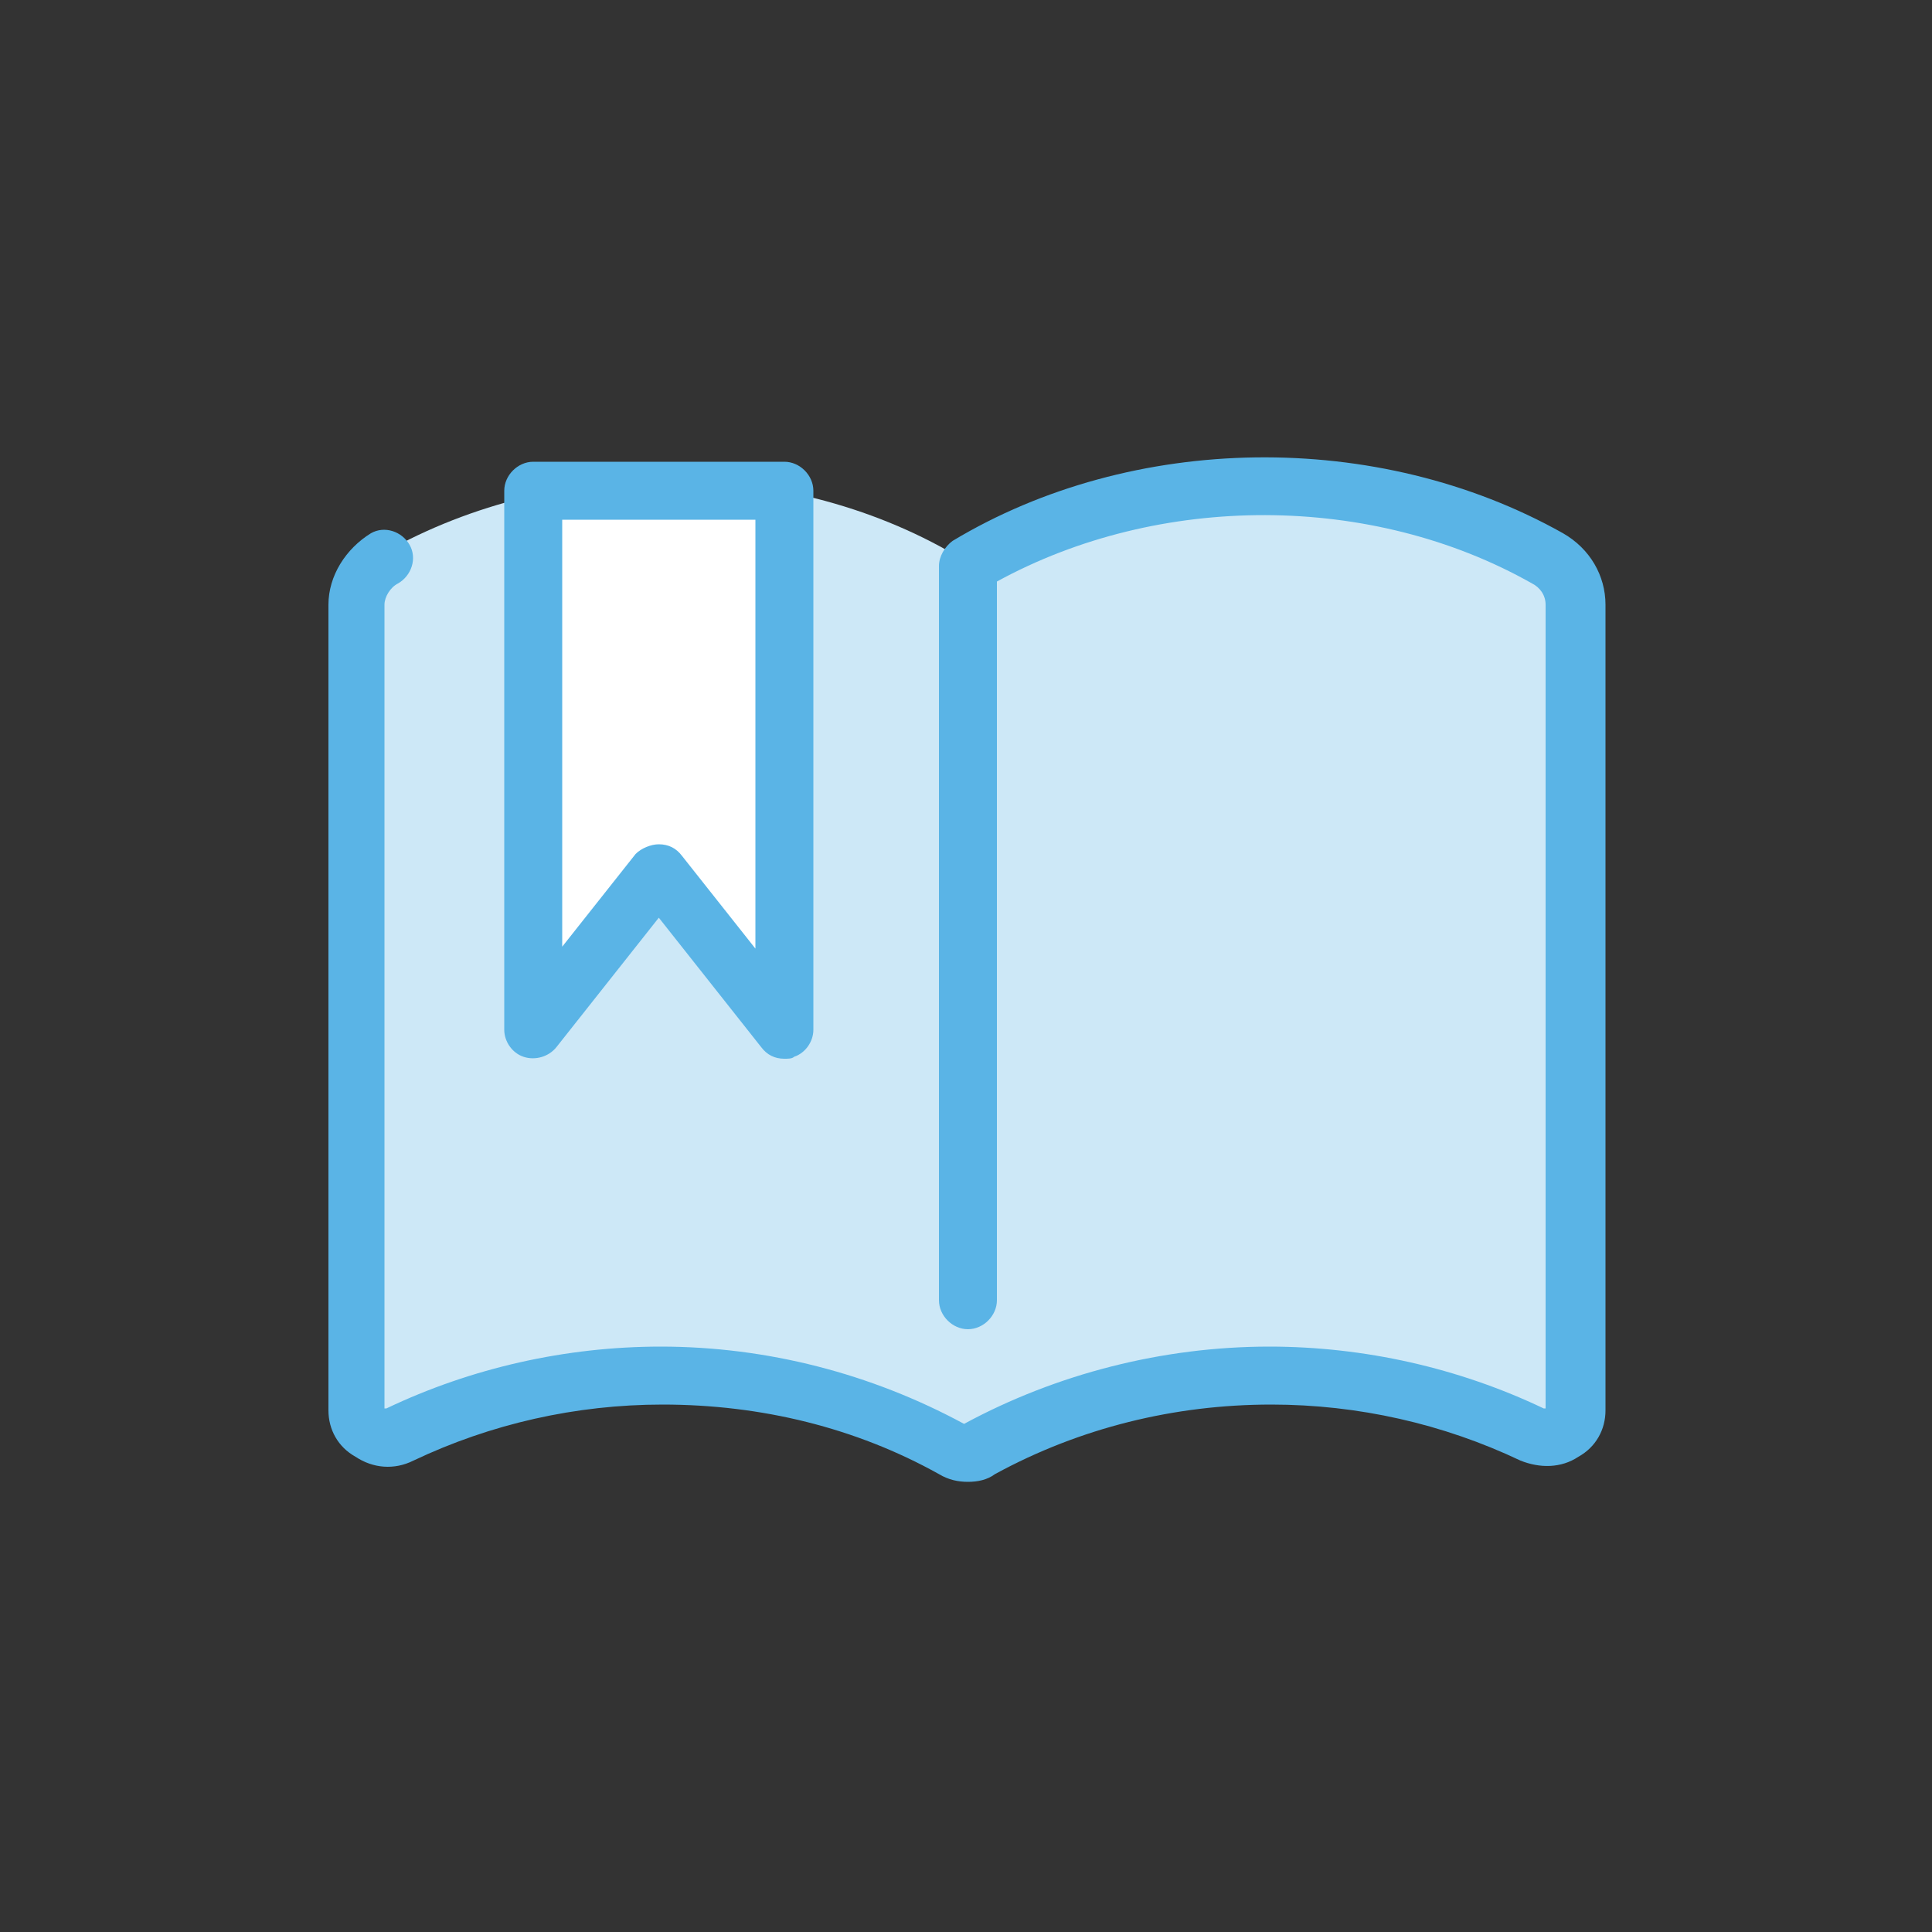
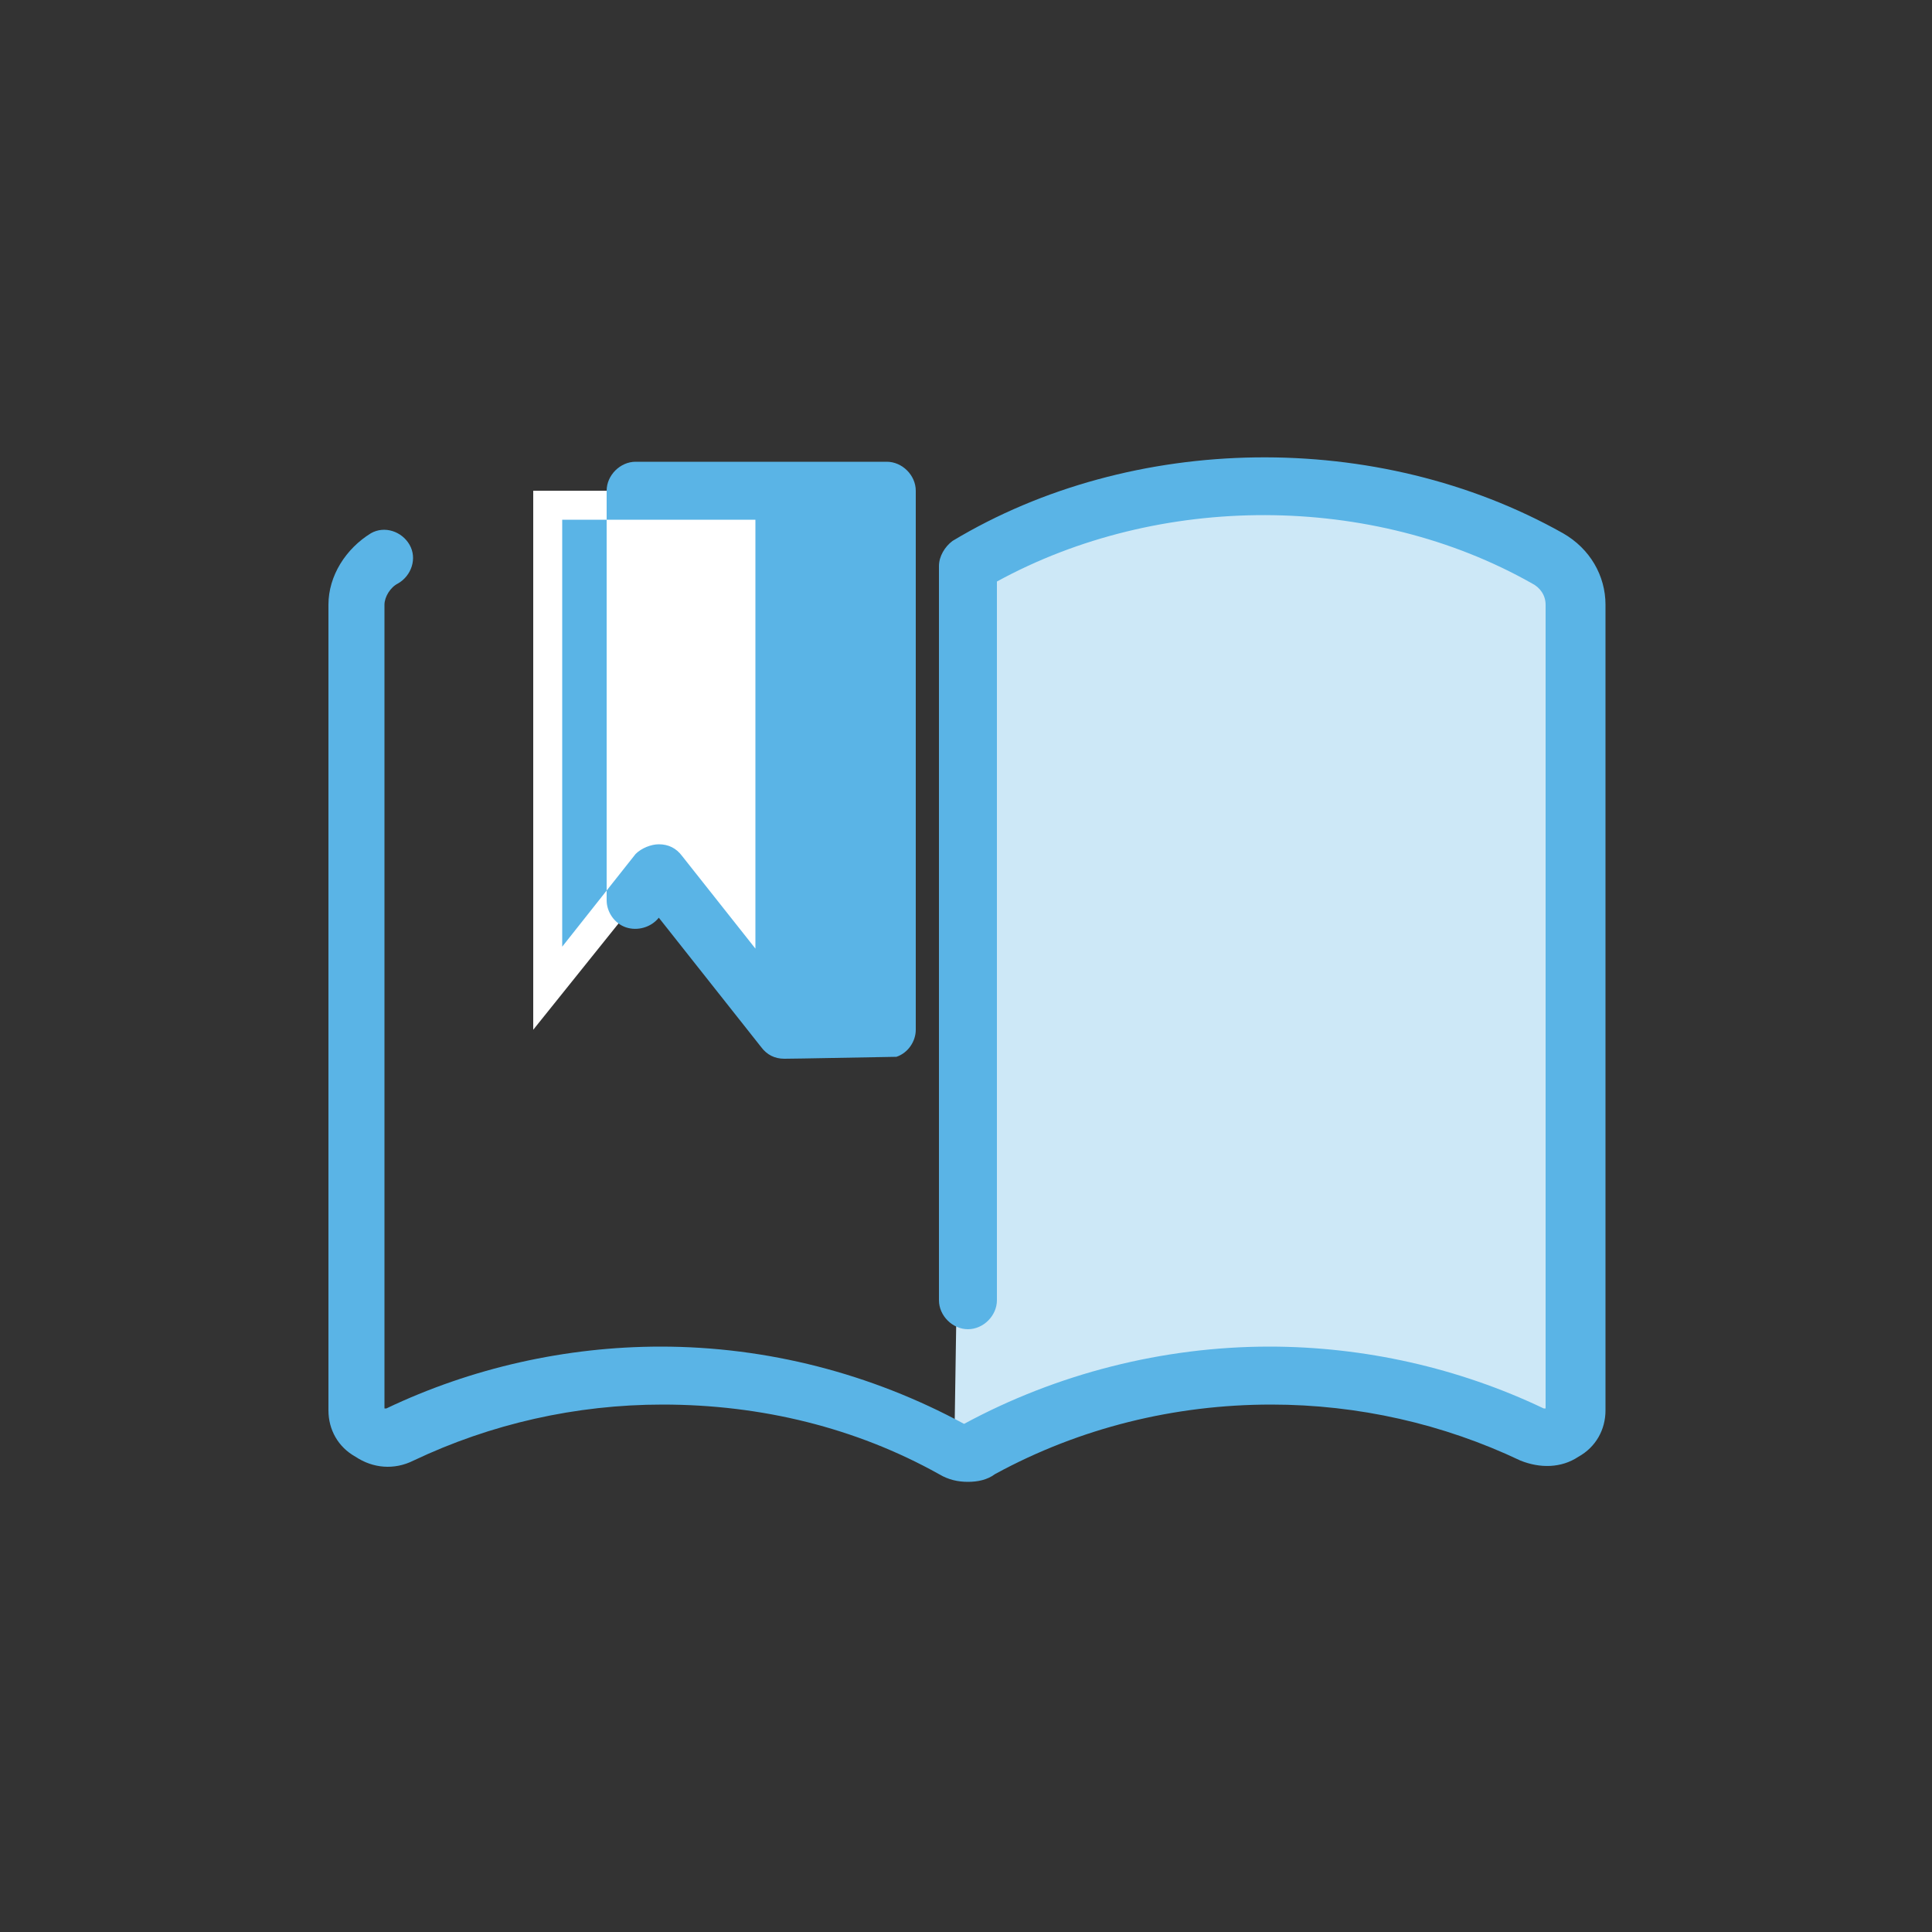
<svg xmlns="http://www.w3.org/2000/svg" version="1.1" id="ol" x="0px" y="0px" viewBox="0 0 100 100" style="enable-background:new 0 0 100 100;" xml:space="preserve">
  <rect x="0" y="0" width="100" height="100" fill="#333333" stroke="none" />
  <style type="text/css">
	.st0{fill:none;}
	.st1{fill:#CDE8F7;}
	.st2{fill:#5AB4E6;}
	.st3{fill:#FFFFFF;}
</style>
  <g>
    <rect class="st0" width="100" height="100" />
    <g>
      <path class="st1" d="M49.4,74.6c0.5,0.3,1.1,0.3,1.5,0c4.6-2.5,9.8-3.8,15-3.8c4.6,0,9.3,1,13.5,3.1c1,0.5,2.2-0.2,2.2-1.2V31    c0-1-0.6-1.9-1.5-2.4c-9-5.1-21.2-5-30,0.4" />
-       <path class="st1" d="M50.6,74.6c-0.5,0.3-1.1,0.3-1.5,0c-4.6-2.5-9.8-3.8-15-3.8c-4.6,0-9.3,1-13.5,3.1c-1,0.5-2.2-0.2-2.2-1.2V31    c0-1,0.5-1.9,1.5-2.4c9-5.1,21.2-5,30,0.4" />
      <g>
        <path class="st2" d="M50.1,76.7c-0.5,0-1-0.1-1.5-0.4c-4.3-2.4-9.2-3.6-14.3-3.6c-4.5,0-8.9,1-12.9,2.9c-1,0.5-2.1,0.4-3-0.2     c-0.9-0.5-1.4-1.4-1.4-2.4V31.3c0-1.5,0.9-2.9,2.2-3.7c0.7-0.4,1.6-0.1,2,0.6c0.4,0.7,0.1,1.6-0.6,2c-0.4,0.2-0.7,0.7-0.7,1.1     v41.6c0,0,0,0,0.1,0c4.4-2.1,9.3-3.2,14.2-3.2c5.5,0,10.9,1.4,15.7,4c4.8-2.6,10.3-4,15.8-4c4.9,0,9.8,1.1,14.2,3.2     c0,0,0.1,0,0.1,0V31.3c0-0.5-0.3-0.9-0.7-1.1C71,25.5,60,25.5,51.6,30.1v37.2c0,0.8-0.7,1.5-1.5,1.5s-1.5-0.7-1.5-1.5V29.3     c0-0.5,0.3-1,0.7-1.3c9.3-5.6,22-5.8,31.6-0.4c1.4,0.8,2.2,2.2,2.2,3.7V73c0,1-0.5,1.9-1.4,2.4c-0.9,0.6-2,0.6-3,0.2     c-4-1.9-8.4-2.9-12.9-2.9c-5,0-9.9,1.2-14.3,3.6C51.1,76.6,50.6,76.7,50.1,76.7L50.1,76.7z" />
        <g>
          <polygon class="st3" points="27.6,25.4 27.6,28.1 27.6,53.3 34.1,45.2 40.6,53.3 40.6,27.9 40.6,25.4     " />
-           <path class="st2" d="M40.6,54.8c-0.5,0-0.9-0.2-1.2-0.6l-5.3-6.7l-5.3,6.7c-0.4,0.5-1.1,0.7-1.7,0.5s-1-0.8-1-1.4V25.4      c0-0.8,0.7-1.5,1.5-1.5h13c0.8,0,1.5,0.7,1.5,1.5v27.9c0,0.6-0.4,1.2-1,1.4C41,54.8,40.8,54.8,40.6,54.8z M34.1,43.7      c0.5,0,0.9,0.2,1.2,0.6l3.8,4.8V26.9h-10V49l3.8-4.8C33.2,43.9,33.7,43.7,34.1,43.7z" />
+           <path class="st2" d="M40.6,54.8c-0.5,0-0.9-0.2-1.2-0.6l-5.3-6.7c-0.4,0.5-1.1,0.7-1.7,0.5s-1-0.8-1-1.4V25.4      c0-0.8,0.7-1.5,1.5-1.5h13c0.8,0,1.5,0.7,1.5,1.5v27.9c0,0.6-0.4,1.2-1,1.4C41,54.8,40.8,54.8,40.6,54.8z M34.1,43.7      c0.5,0,0.9,0.2,1.2,0.6l3.8,4.8V26.9h-10V49l3.8-4.8C33.2,43.9,33.7,43.7,34.1,43.7z" />
        </g>
      </g>
    </g>
  </g>
</svg>